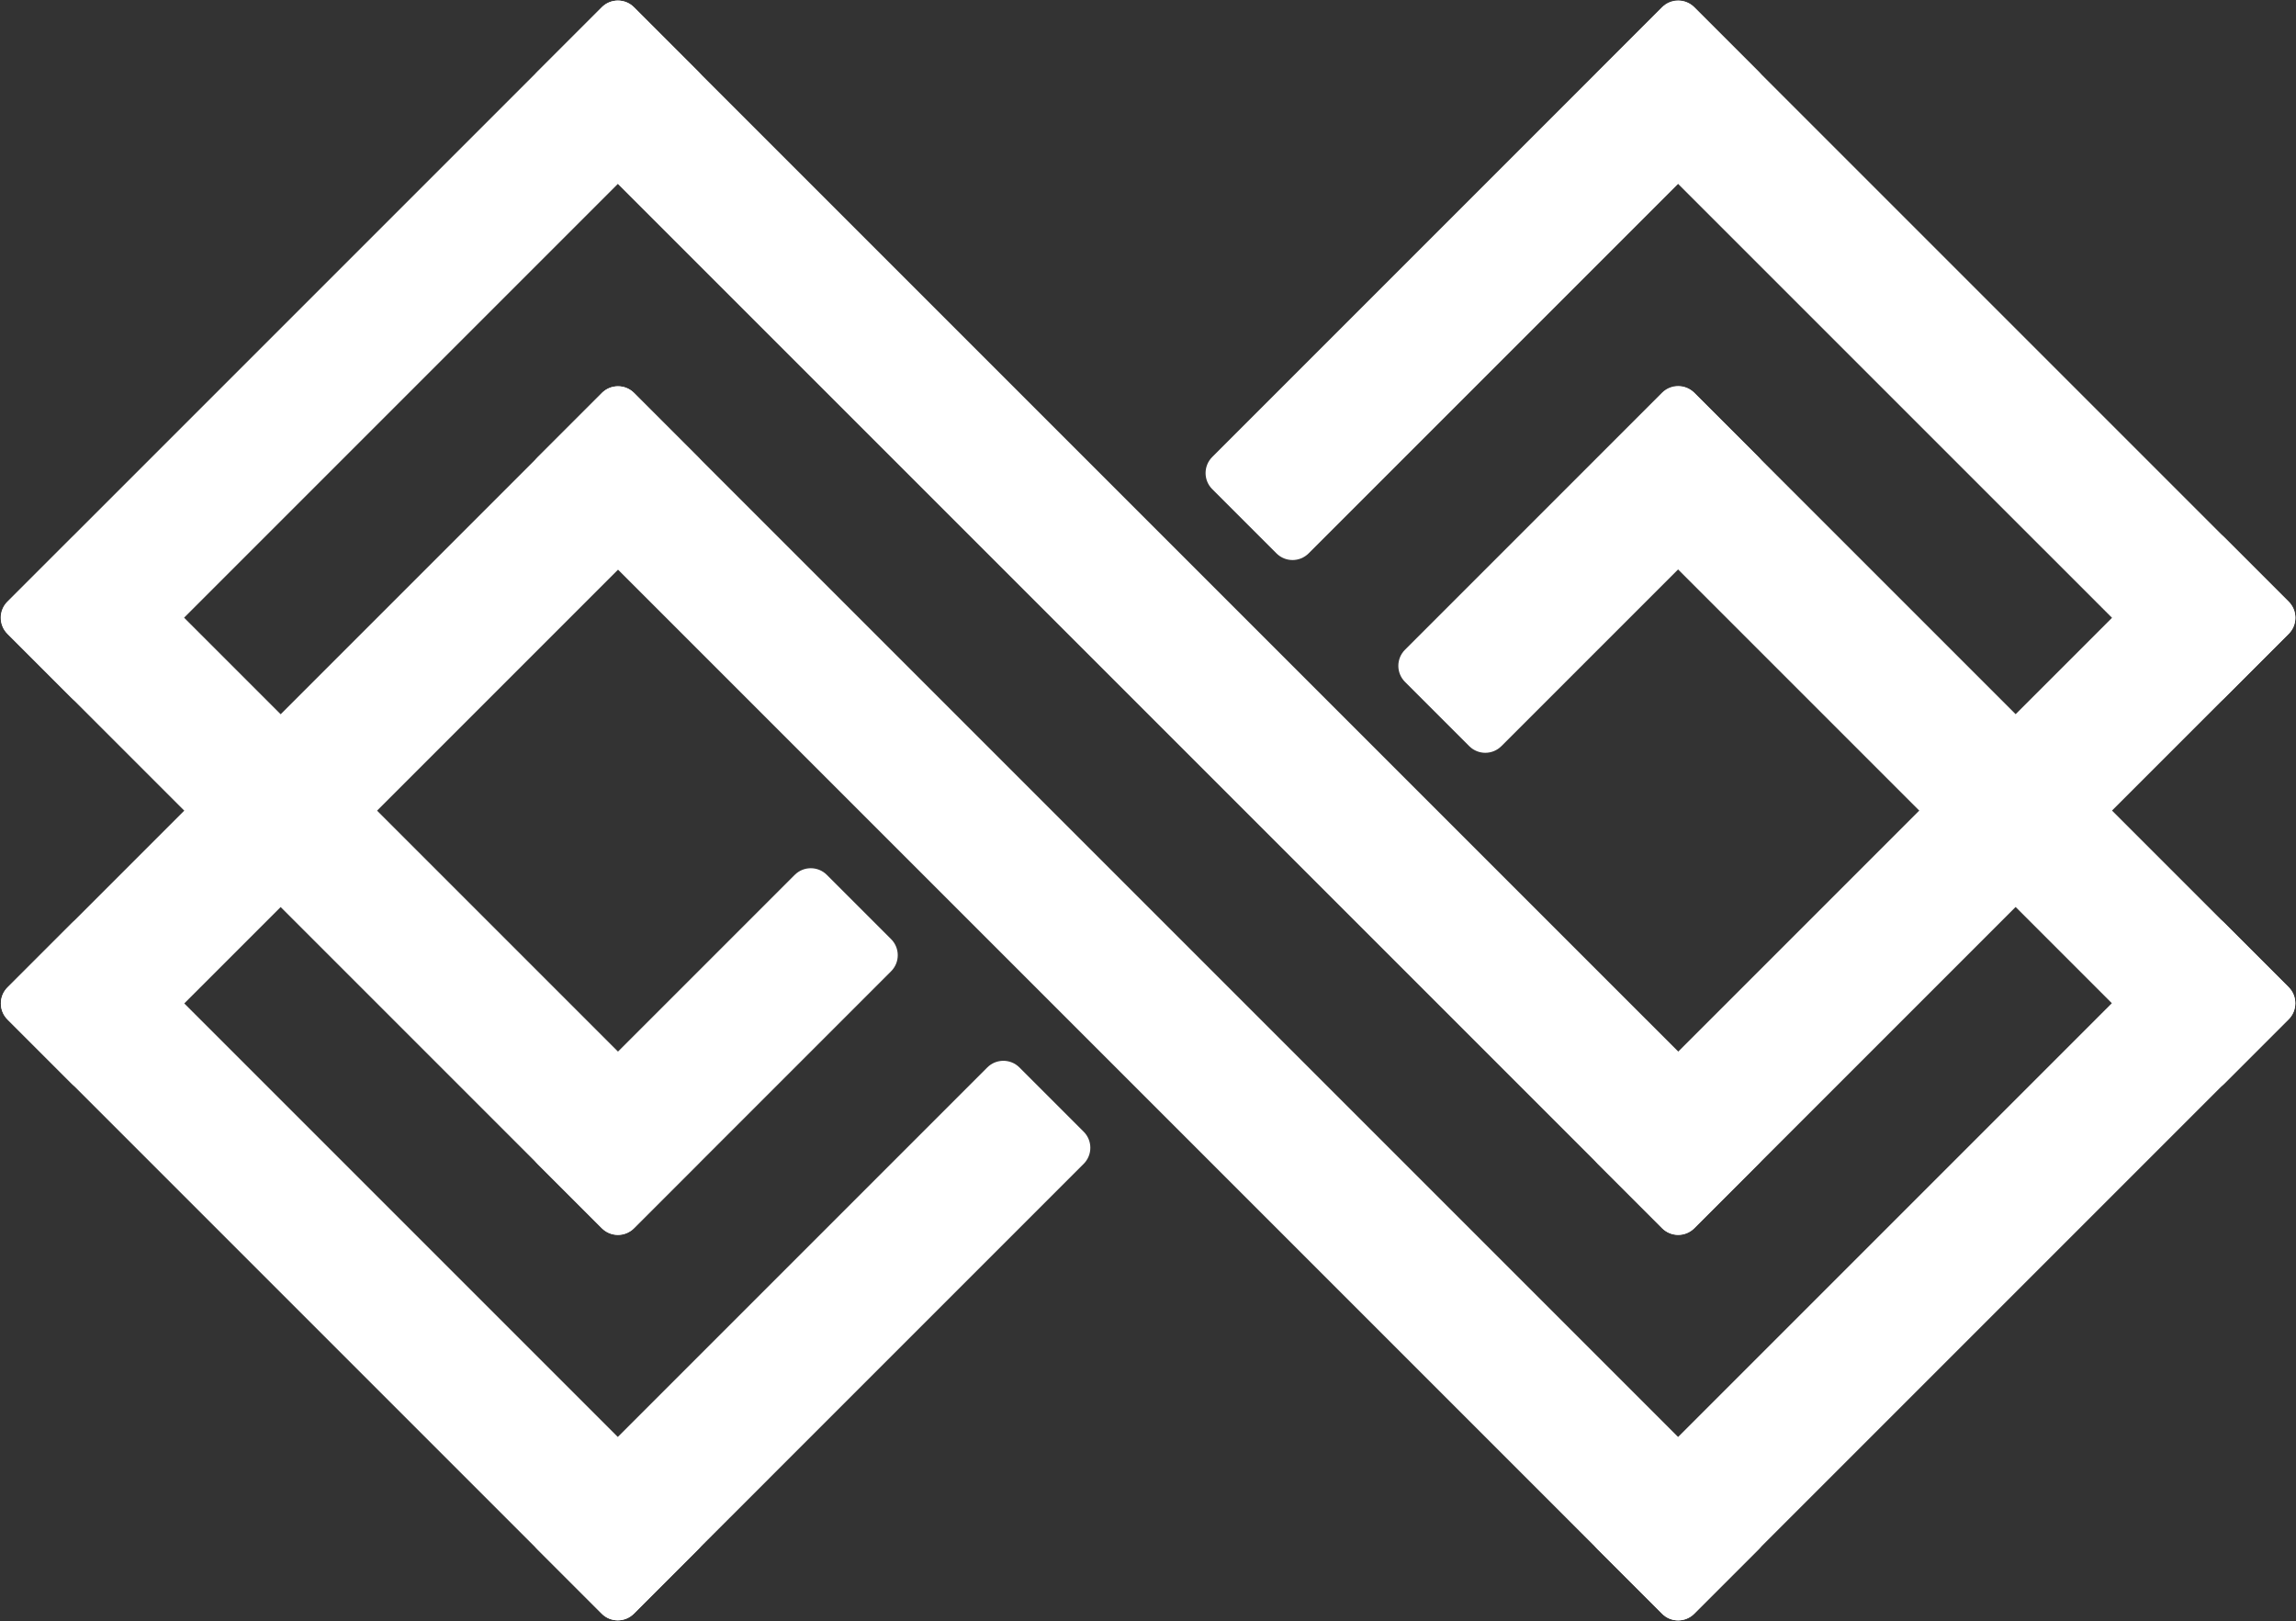
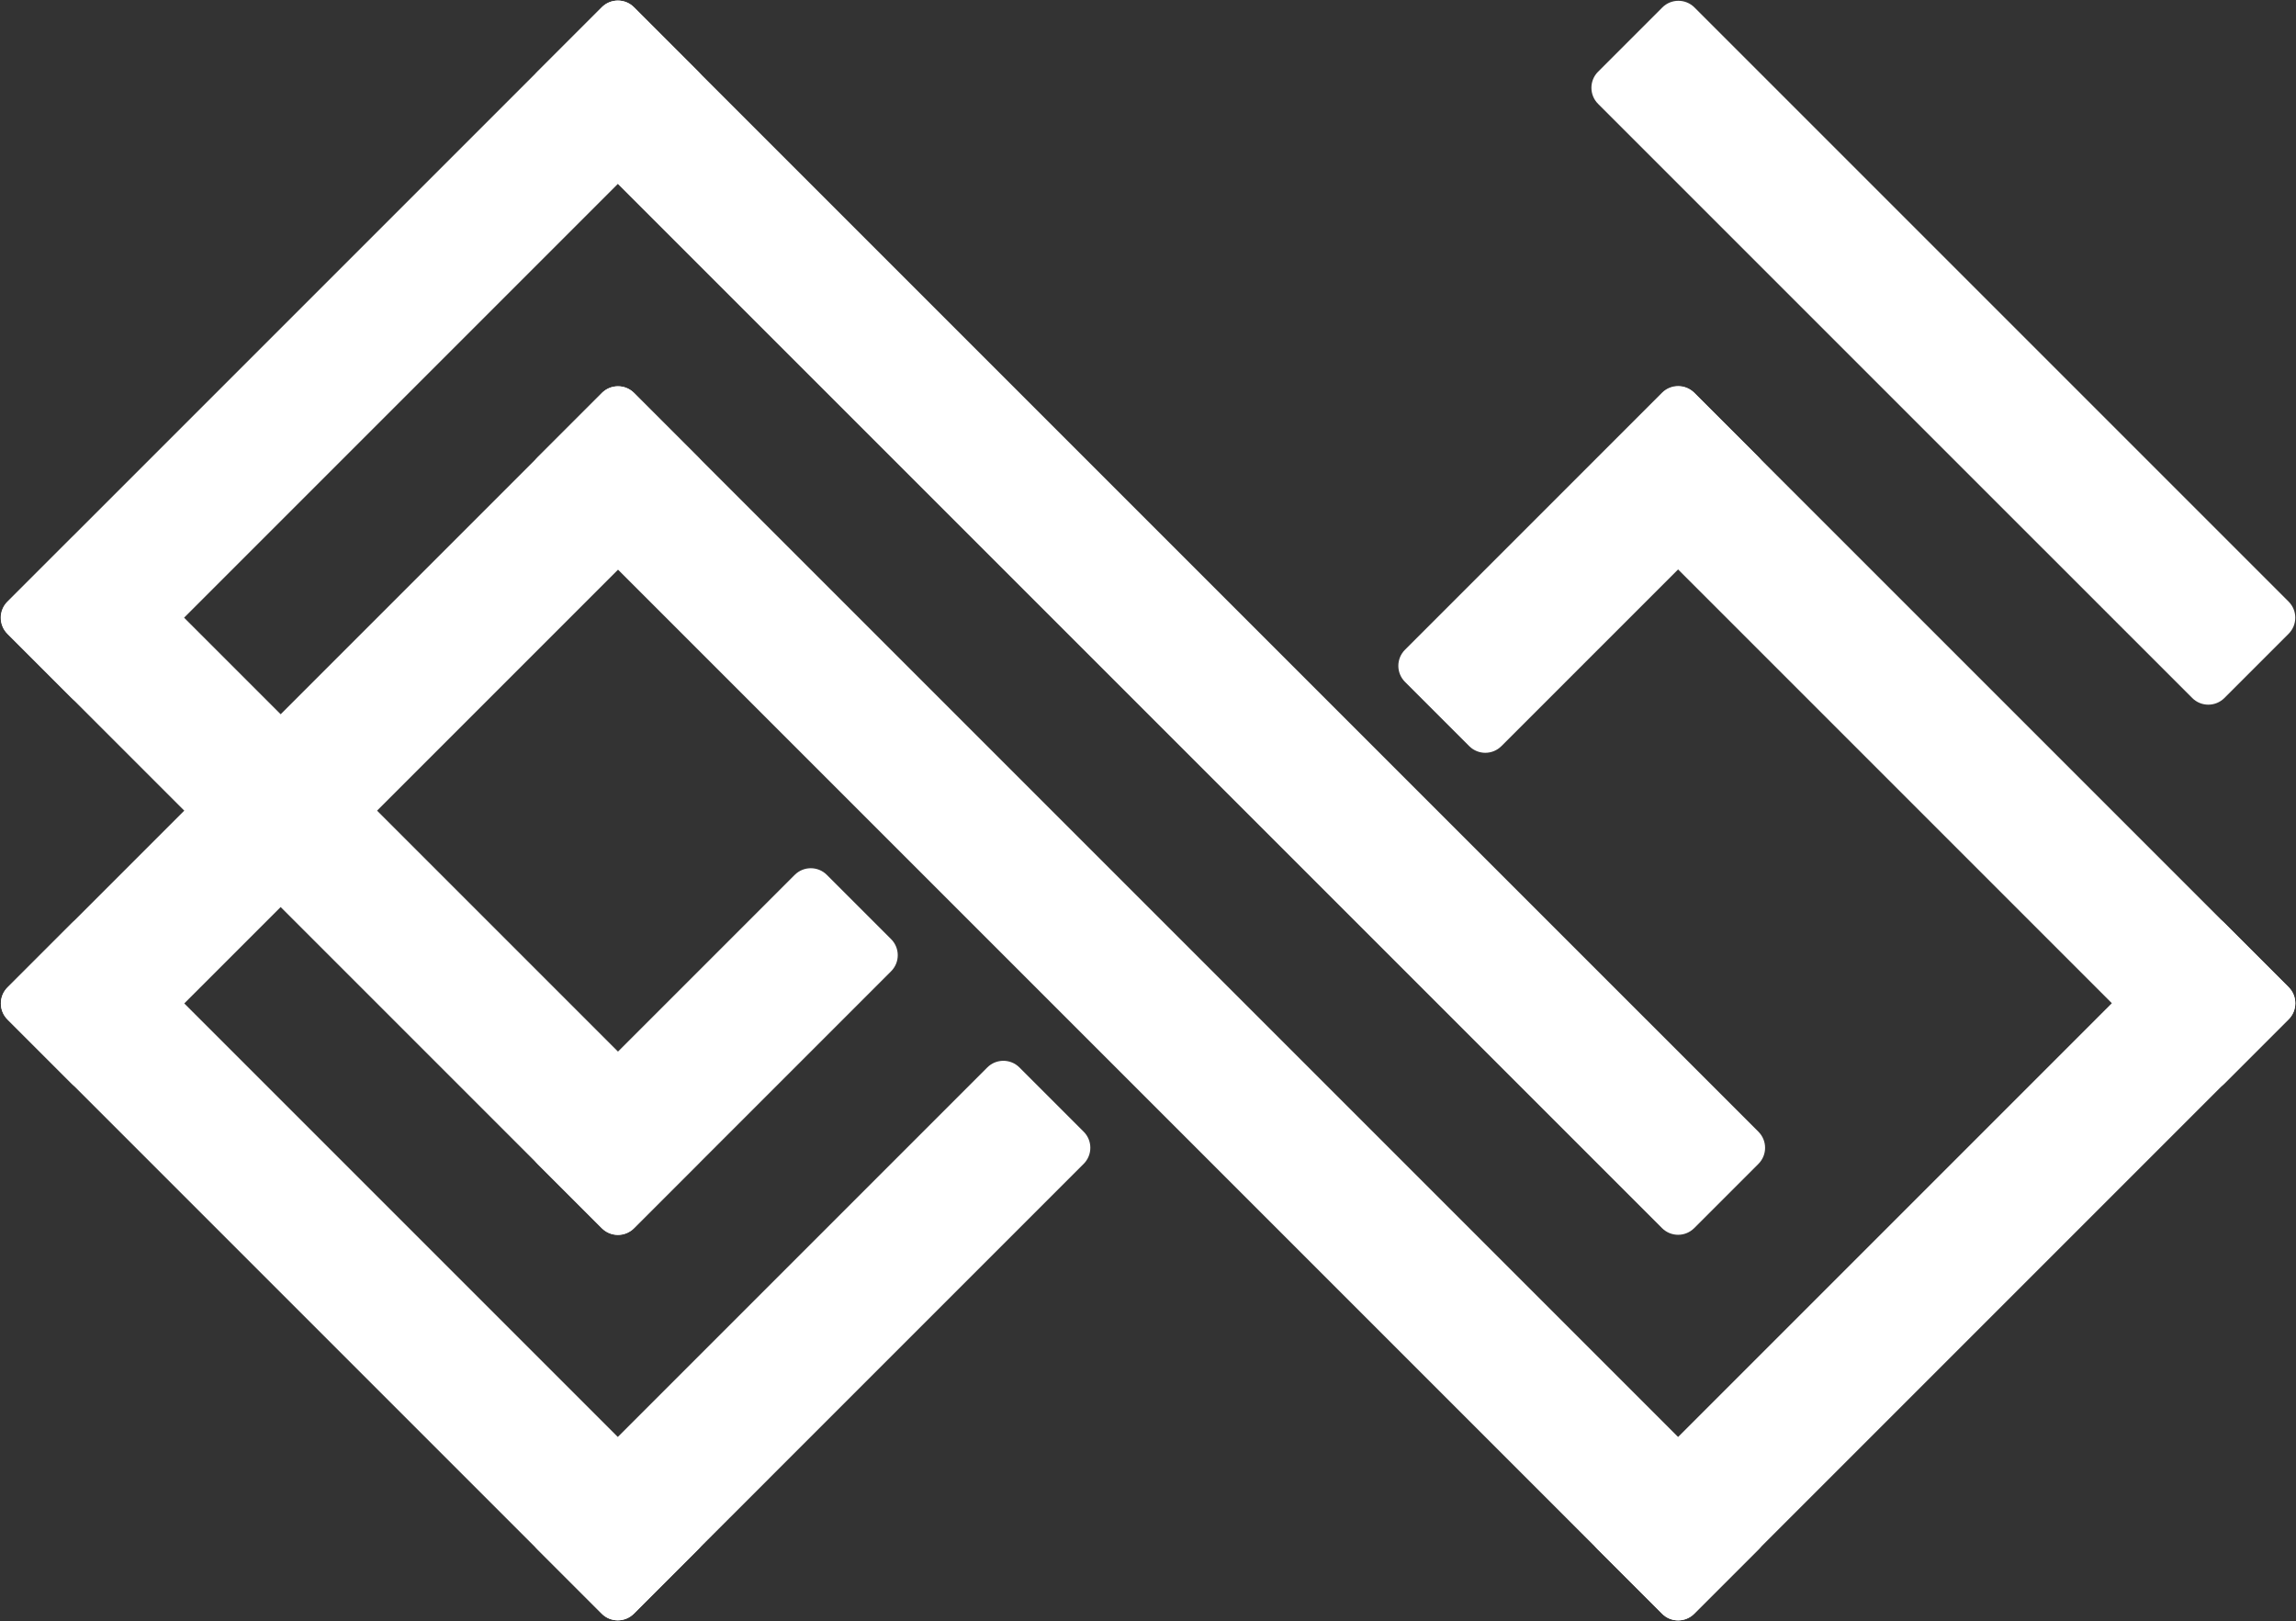
<svg xmlns="http://www.w3.org/2000/svg" data-bbox="0.985 0.703 3124.175 2205.487" overflow="hidden" height="2207" width="3126" data-type="color">
  <rect width="100%" height="100%" fill="#333333" stroke="none" />
  <g>
    <defs>
      <clipPath id="332215bb-4494-4f78-a617-089f88d07855">
        <path d="M3763 134v2207H637V134h3126z" />
      </clipPath>
    </defs>
    <g transform="translate(-637 -134)" clip-path="url(#332215bb-4494-4f78-a617-089f88d07855)">
      <path fill-rule="evenodd" fill="#FFFFFF" d="M2812.82 800.368c-12.08-12.08-12.08-31.665 0-43.745l87.49-87.49c12.08-12.08 31.66-12.08 43.74 0l808.97 808.967c12.08 12.08 12.08 31.66 0 43.74l-87.49 87.49c-12.08 12.08-31.67 12.08-43.75 0Z" data-color="1" />
-       <path fill-rule="evenodd" fill="#FFFFFF" d="M2812.59 1718.79c-12.08-12.08-12.08-31.67 0-43.75l809.29-809.283c12.08-12.08 31.66-12.08 43.74 0l87.48 87.483c12.08 12.079 12.08 31.664 0 43.743l-809.28 809.287c-12.08 12.08-31.67 12.08-43.75 0Z" data-color="1" />
      <path fill-rule="evenodd" fill="#FFFFFF" d="M2812.36 2243.5c-12.08-12.07-12.08-31.66 0-43.74l809.29-809.29c12.08-12.08 31.67-12.08 43.75 0l87.48 87.49c12.08 12.08 12.08 31.66 0 43.74l-809.29 809.29c-12.08 12.08-31.66 12.08-43.74 0Z" data-color="1" />
-       <path fill-rule="evenodd" fill="#FFFFFF" d="M647.045 996.834c-12.08-12.079-12.08-31.663 0-43.743l809.285-809.288c12.08-12.079 31.67-12.079 43.75 0l87.48 87.484c12.08 12.079 12.08 31.663 0 43.743l-809.289 809.29c-12.079 12.08-31.664 12.08-43.743 0Z" data-color="1" />
+       <path fill-rule="evenodd" fill="#FFFFFF" d="M647.045 996.834c-12.08-12.079-12.08-31.663 0-43.743l809.285-809.288c12.08-12.079 31.67-12.079 43.75 0l87.48 87.484c12.08 12.079 12.08 31.663 0 43.743l-809.289 809.29c-12.079 12.08-31.664 12.08-43.743 0" data-color="1" />
      <path fill-rule="evenodd" fill="#FFFFFF" d="M647.224 1522.09c-12.079-12.08-12.079-31.67 0-43.74l809.286-809.293c12.08-12.079 31.67-12.079 43.75 0l87.48 87.484c12.08 12.079 12.08 31.663 0 43.743L778.451 1609.57c-12.079 12.08-31.664 12.08-43.743 0Z" data-color="1" />
      <path fill-rule="evenodd" fill="#FFFFFF" d="M1369.05 1718.84c-12.08-12.08-12.08-31.67 0-43.75l349.96-349.96c12.08-12.08 31.67-12.08 43.74 0l87.49 87.48c12.08 12.08 12.08 31.67 0 43.75l-349.97 349.96c-12.07 12.08-31.66 12.08-43.74 0Z" data-color="1" />
      <path fill-rule="evenodd" fill="#FFFFFF" d="M1368.77 2243.5c-12.08-12.08-12.08-31.66 0-43.74l612.43-612.44c12.08-12.08 31.67-12.08 43.75 0l87.48 87.49c12.08 12.08 12.08 31.66 0 43.74L1500 2330.98c-12.08 12.08-31.67 12.08-43.75 0Z" data-color="1" />
-       <path fill-rule="evenodd" fill="#FFFFFF" d="M2287.45 799.94c-12.08-12.079-12.08-31.664 0-43.743l612.43-612.435c12.08-12.079 31.67-12.079 43.75 0l87.48 87.484c12.08 12.079 12.08 31.663 0 43.742l-612.44 612.436c-12.07 12.079-31.66 12.079-43.74 0Z" data-color="1" />
      <path fill-rule="evenodd" fill="#FFFFFF" d="M2549.89 1062.38c-12.08-12.08-12.08-31.66 0-43.74l349.96-349.962c12.08-12.079 31.66-12.079 43.74 0l87.49 87.484c12.07 12.079 12.07 31.663 0 43.743l-349.96 349.955c-12.08 12.08-31.67 12.08-43.75 0Z" data-color="1" />
      <path fill-rule="evenodd" fill="#FFFFFF" d="M647.286 1522.02c-12.08-12.08-12.08-31.67 0-43.75l87.49-87.49c12.08-12.08 31.665-12.08 43.745 0l808.969 808.97c12.08 12.08 12.08 31.66 0 43.74l-87.49 87.49c-12.08 12.08-31.67 12.08-43.75 0Z" data-color="1" />
      <path fill-rule="evenodd" fill="#FFFFFF" d="M647.316 997.106c-12.08-12.08-12.08-31.666 0-43.746l87.49-87.49c12.08-12.08 31.665-12.08 43.745 0l808.969 808.97c12.08 12.08 12.08 31.66 0 43.74l-87.49 87.49c-12.08 12.08-31.67 12.08-43.75 0Z" data-color="1" />
      <path fill-rule="evenodd" fill="#FFFFFF" d="M1369.02 800.158c-12.08-12.08-12.08-31.666 0-43.746l87.49-87.49c12.08-12.08 31.66-12.08 43.74 0L3031.22 2199.89c12.08 12.08 12.08 31.67 0 43.75l-87.49 87.49c-12.08 12.08-31.66 12.08-43.74 0Z" data-color="1" />
      <path fill-rule="evenodd" fill="#FFFFFF" d="M1368.95 275.153c-12.08-12.08-12.08-31.665 0-43.745l87.49-87.487c12.08-12.08 31.67-12.08 43.75 0L3031.11 1674.84c12.08 12.08 12.08 31.67 0 43.75l-87.49 87.49c-12.08 12.08-31.66 12.08-43.74 0Z" data-color="1" />
      <path fill-rule="evenodd" fill="#FFFFFF" d="M2812.77 275.378c-12.08-12.08-12.08-31.665 0-43.745l87.49-87.49c12.08-12.08 31.67-12.08 43.75 0l808.96 808.965c12.08 12.08 12.08 31.666 0 43.746l-87.49 87.486c-12.08 12.08-31.66 12.08-43.74 0Z" data-color="1" />
    </g>
  </g>
</svg>